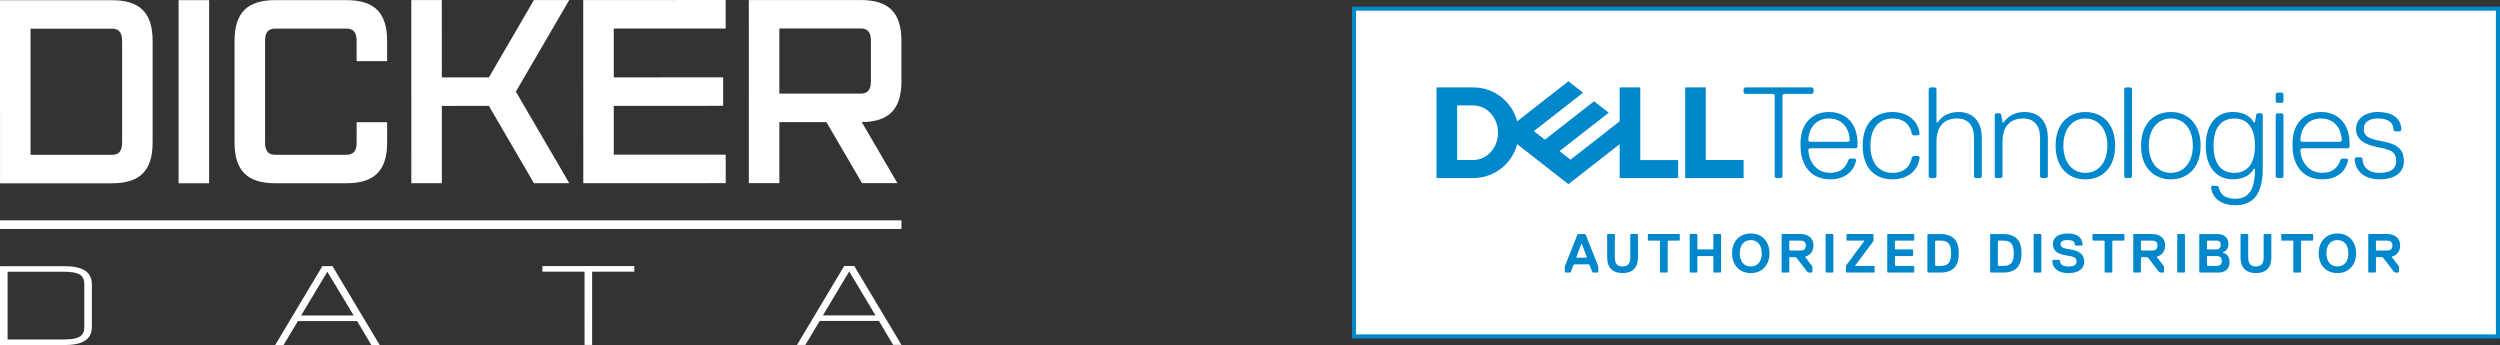
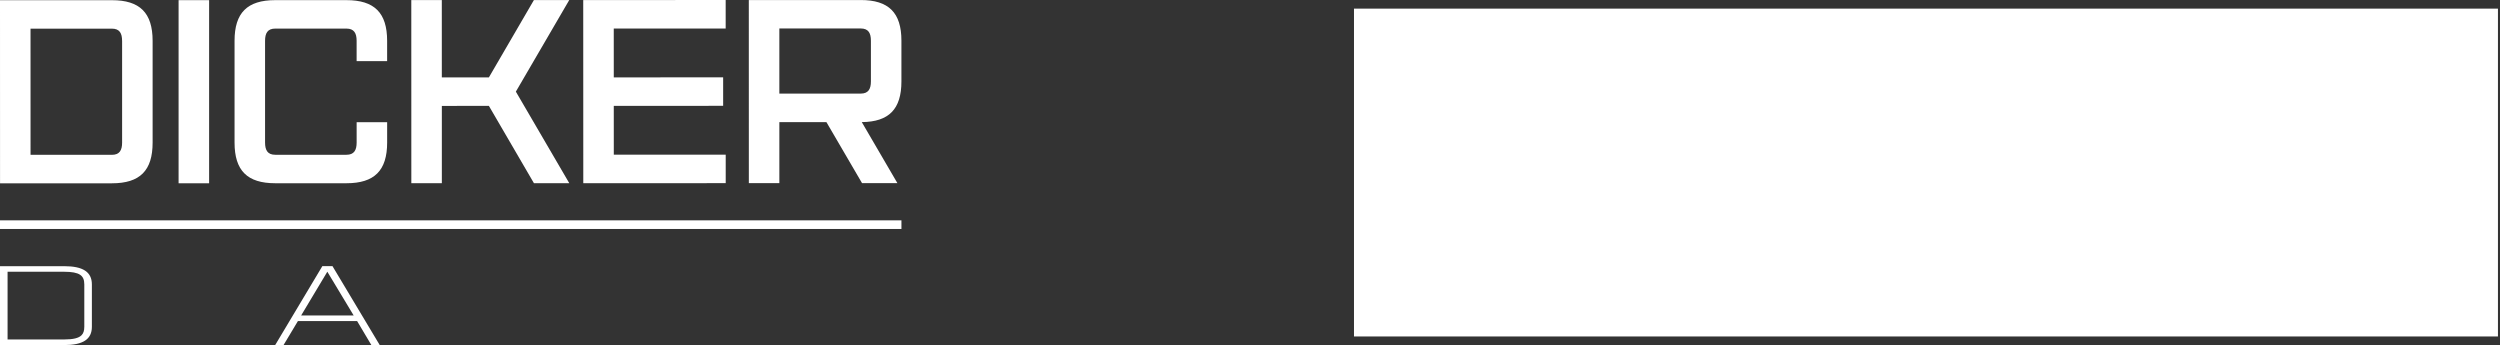
<svg xmlns="http://www.w3.org/2000/svg" id="Layer_2" data-name="Layer 2" viewBox="0 0 1277.54 176.34">
  <rect x="0" y="0" width="1277.54" height="176.34" fill="#333333" stroke="none" />
  <defs>
    <style>
      .cls-1 {
        fill: #0087cc;
      }

      .cls-2 {
        fill: #fff;
      }

      .cls-3, .cls-4 {
        fill: none;
      }

      .cls-5 {
        clip-path: url(#clippath-1);
      }

      .cls-4 {
        stroke: #0087cc;
        stroke-miterlimit: 10;
        stroke-width: 2.09px;
      }

      .cls-6 {
        clip-path: url(#clippath);
      }
    </style>
    <clipPath id="clippath">
      <rect class="cls-3" x="690.87" y="3.36" width="586.67" height="169.63" />
    </clipPath>
    <clipPath id="clippath-1">
-       <rect class="cls-3" x="690.87" y="3.36" width="586.67" height="169.63" />
-     </clipPath>
+       </clipPath>
  </defs>
  <g id="Layer_1-2" data-name="Layer 1">
    <g id="Dell_Technologies_Partner" data-name="Dell Technologies Partner">
      <g class="cls-6">
        <rect class="cls-2" x="691.91" y="4.41" width="584.58" height="167.53" />
        <g class="cls-5">
          <rect class="cls-4" x="691.91" y="4.4" width="584.58" height="167.54" />
          <path class="cls-1" d="M1228.43,82.38c0-5.96-3.31-8.6-9.93-9.93-6.62-1.32-10.58-1.99-10.58-6.62,0-3.31,2.65-5.29,7.28-5.29,5.96,0,7.94,2.65,7.94,5.96l.66.66h2.65l.67-.66c0-6.62-5.3-9.27-11.91-9.27-7.28,0-11.25,3.97-11.25,8.6,0,5.29,3.97,7.94,10.58,9.26,6.62,1.32,9.93,1.99,9.93,7.28,0,3.31-1.98,5.96-8.6,5.96-5.96,0-8.6-3.31-8.6-7.28l-.66-.66h-2.65l-.66.66c0,5.96,4.63,10.59,12.57,10.59,8.6,0,12.57-3.97,12.57-9.26M1199.98,75.77l.66-.66v-1.99c0-9.26-5.3-15.88-14.56-15.88s-14.56,6.62-14.56,15.88v1.32c0,9.26,4.63,17.2,15.22,17.2,9.26,0,12.57-5.96,13.23-9.93l-.66-.66h-2.65l-.66.66c-1.33,3.97-3.97,6.62-9.26,6.62-8.6,0-11.25-7.94-11.25-11.91l.66-.66h23.82ZM1196.01,72.46h-19.85l-.66-.66c0-4.63,2.65-11.25,10.59-11.25s10.59,6.62,10.59,11.25l-.66.66ZM1166.89,90.32v-31.76l-.66-.66h-2.65l-.66.66v31.76l.66.66h2.65l.66-.66ZM1166.89,51.94v-3.97l-.66-.66h-2.65l-.66.66v3.97l.66.66h2.65l.66-.66ZM1141.75,88.34c-6.62,0-10.59-4.63-10.59-13.9s3.97-13.89,10.59-13.89,10.59,4.63,10.59,13.89-3.97,13.9-10.59,13.9M1152.34,86.35c0,8.6-1.99,15.22-9.93,15.22-5.96,0-7.94-2.65-8.6-5.96l-.66-.66h-2.65l-.66.66c.66,5.29,4.63,9.26,12.57,9.26,8.6,0,13.89-5.29,13.89-18.53v-27.79l-.66-.66h-1.99l-.66.66-.66,3.97h-.67c-1.32-2.65-4.63-5.3-10.59-5.3-9.26,0-13.89,7.28-13.89,17.2s4.63,17.2,13.89,17.2c5.96,0,9.27-2.65,10.59-5.3h.67ZM1109.33,60.55c6.62,0,11.25,5.29,11.25,13.89s-4.63,13.9-11.25,13.9-11.25-5.3-11.25-13.9,4.63-13.89,11.25-13.89M1109.33,91.65c8.6,0,15.22-5.96,15.22-17.2s-6.62-17.2-15.22-17.2-15.22,5.96-15.22,17.2,6.62,17.2,15.22,17.2M1089.48,90.32v-44.99l-.66-.66h-2.65l-.66.66v44.99l.66.66h2.65l.66-.66ZM1065.66,60.55c6.62,0,11.25,5.29,11.25,13.89s-4.63,13.9-11.25,13.9-11.25-5.3-11.25-13.9,4.63-13.89,11.25-13.89M1065.66,91.65c8.6,0,15.22-5.96,15.22-17.2s-6.62-17.2-15.22-17.2-15.22,5.96-15.22,17.2,6.62,17.2,15.22,17.2M1046.48,90.32v-19.85c0-8.6-4.63-13.23-11.91-13.23-4.63,0-8.6,1.99-10.59,5.3h-.67l-.66-3.97-.66-.66h-1.99l-.66.66v31.76l.66.66h2.65l.66-.66v-17.87c0-7.28,3.31-11.91,10.59-11.91,5.29,0,8.6,3.31,8.6,9.92v19.85l.66.66h2.65l.66-.66ZM1012.73,90.32v-19.85c0-8.6-4.63-13.23-11.91-13.23-4.63,0-8.6,1.99-10.59,5.3h-.66v-17.2l-.66-.66h-2.65l-.66.66v44.99l.66.66h2.65l.66-.66v-17.87c0-7.28,3.31-11.91,10.59-11.91,5.29,0,8.6,3.31,8.6,9.92v19.85l.66.66h2.65l.66-.66ZM955.83,74.44c0-9.26,4.63-13.89,11.25-13.89s9.26,3.97,9.92,7.94l.66.66h2.65l.66-.66c-.66-6.62-5.96-11.25-13.89-11.25-8.6,0-15.22,5.3-15.22,17.2s6.62,17.2,15.22,17.2c7.94,0,13.23-4.63,13.89-11.25l-.66-.66h-2.65l-.66.66c-.66,3.97-3.31,7.94-9.92,7.94s-11.25-4.63-11.25-13.9M948.55,75.77l.66-.66v-1.99c0-9.26-5.3-15.88-14.56-15.88s-14.55,6.62-14.55,15.88v1.32c0,9.26,4.63,17.2,15.22,17.2,9.26,0,12.57-5.96,13.23-9.93l-.67-.66h-2.64l-.67.66c-1.32,3.97-3.97,6.62-9.26,6.62-8.6,0-11.25-7.94-11.25-11.91l.66-.66h23.82ZM944.58,72.46h-19.85l-.66-.66c0-4.63,2.65-11.25,10.58-11.25s10.59,6.62,10.59,11.25l-.67.66ZM926.75,47.31v-1.99l-.66-.66h-34.41l-.66.66v1.99l.66.66h14.56l.66.66v41.69l.66.66h2.65l.66-.66v-41.69l.66-.66h14.56l.66-.66Z" />
          <path class="cls-1" d="M891.02,81.78v9.2h-29.88v-46.32h10.52v37.11h19.36ZM752.87,90.98c10.78,0,19.84-7.36,22.42-17.33l26.2,20.47,26.19-20.46v17.32h29.88v-9.2h-19.36v-37.11h-10.52v17.32l-25.12,19.62-5.62-4.39,12.03-9.39,13.09-10.23-7.48-5.84-25.12,19.62-5.62-4.39,25.12-19.62-7.47-5.84-26.2,20.47c-2.58-9.97-11.64-17.33-22.42-17.33h-18.77v46.32h18.77ZM744.62,81.78v-27.91h8.26c6.98,0,12.64,6.25,12.64,13.95s-5.66,13.95-12.64,13.95h-8.26Z" />
          <path class="cls-1" d="M816.5,139.28h-2.53l-.28-.28-1.41-3.65-.56-.28h-7.03l-.57.28-1.41,3.65-.28.28h-2.53l-.28-.28v-2.81l6.47-16.31.28-.28h3.65l.28.28,6.47,16.31v2.81l-.28.28ZM808.34,124.65h-.28l-2.53,6.75.28.28h4.78l.28-.28-2.53-6.75Z" />
          <path class="cls-1" d="M837.03,131.68c0,5.06-2.81,7.87-7.87,7.87s-7.87-2.81-7.87-7.87v-11.81l.28-.28h3.37l.28.28v11.81c0,2.81,1.12,4.5,3.94,4.5s3.94-1.69,3.94-4.5v-11.81l.28-.28h3.37l.28.28v11.81Z" />
          <polygon class="cls-1" points="858.12 122.96 852.49 122.96 852.21 123.25 852.21 138.99 851.93 139.28 848.55 139.28 848.27 138.99 848.27 123.25 847.99 122.96 842.37 122.96 842.08 122.68 842.08 119.87 842.37 119.59 858.12 119.59 858.4 119.87 858.4 122.68 858.12 122.96" />
          <polygon class="cls-1" points="879.21 139.28 875.83 139.28 875.55 138.99 875.55 131.12 875.27 130.84 867.68 130.84 867.39 131.12 867.39 138.99 867.11 139.28 863.74 139.28 863.46 138.99 863.46 119.87 863.74 119.59 867.11 119.59 867.39 119.87 867.39 127.18 867.68 127.46 875.27 127.46 875.55 127.18 875.55 119.87 875.83 119.59 879.21 119.59 879.49 119.87 879.49 138.99 879.21 139.28" />
          <path class="cls-1" d="M894.67,139.56c-5.91,0-9.56-4.22-9.56-10.13s3.66-10.12,9.56-10.12,9.56,4.22,9.56,10.12-3.66,10.13-9.56,10.13M894.67,122.68c-3.65,0-5.62,2.81-5.62,6.75s1.97,6.75,5.62,6.75,5.63-2.81,5.63-6.75-1.97-6.75-5.63-6.75" />
          <path class="cls-1" d="M922.51,131.12v.28l3.66,4.78v2.81l-.28.28h-1.69l-.57-.28-5.62-7.31-.56-.28h-2.81l-.28.28v7.31l-.28.28h-3.37l-.28-.28v-19.12l.28-.28h9.28c3.94,0,6.75,1.97,6.75,5.91,0,3.1-1.97,5.06-4.22,5.63M919.98,122.96h-5.35l-.28.28v4.5l.28.28h5.35c1.68,0,2.81-.56,2.81-2.53s-1.13-2.53-2.81-2.53" />
-           <polygon class="cls-1" points="936.57 139.28 933.2 139.28 932.92 138.99 932.92 119.87 933.2 119.59 936.57 119.59 936.86 119.87 936.86 138.99 936.57 139.28" />
          <polygon class="cls-1" points="957.67 139.28 943.6 139.28 943.32 138.99 943.32 135.9 943.6 135.34 952.6 123.25 952.6 122.96 943.88 122.96 943.6 122.68 943.6 119.87 943.88 119.59 957.1 119.59 957.38 119.87 957.38 122.96 957.1 123.53 948.1 135.62 948.1 135.9 957.67 135.9 957.95 136.18 957.95 138.99 957.67 139.28" />
          <polygon class="cls-1" points="977.91 139.28 964.7 139.28 964.41 138.99 964.41 119.87 964.7 119.59 977.91 119.59 978.2 119.87 978.2 122.68 977.91 122.96 968.63 122.96 968.35 123.25 968.35 127.18 968.63 127.46 977.35 127.46 977.63 127.74 977.63 130.56 977.35 130.84 968.63 130.84 968.35 131.12 968.35 135.62 968.63 135.9 977.91 135.9 978.2 136.18 978.2 138.99 977.91 139.28" />
          <path class="cls-1" d="M991.41,139.28h-6.19l-.28-.28v-19.12l.28-.28h6.19c7.03,0,9.56,3.66,9.56,9.84s-2.53,9.85-9.56,9.85M991.69,122.96h-2.53l-.28.28v12.37l.28.28h2.53c3.94,0,5.35-1.97,5.35-6.47s-1.41-6.47-5.35-6.47" />
          <path class="cls-1" d="M1023.47,139.28h-6.18l-.28-.28v-19.12l.28-.28h6.18c7.03,0,9.56,3.66,9.56,9.84s-2.53,9.85-9.56,9.85M1023.75,122.96h-2.53l-.28.28v12.37l.28.28h2.53c3.94,0,5.34-1.97,5.34-6.47s-1.41-6.47-5.34-6.47" />
          <polygon class="cls-1" points="1042.87 139.28 1039.5 139.28 1039.22 138.99 1039.22 119.87 1039.5 119.59 1042.87 119.59 1043.15 119.87 1043.15 138.99 1042.87 139.28" />
          <path class="cls-1" d="M1056.93,139.56c-5.63,0-8.16-2.81-8.16-6.47l.28-.28h3.37l.28.28c0,1.97,1.12,3.09,4.5,3.09,2.53,0,3.94-.84,3.94-2.53,0-1.97-1.13-2.53-5.06-3.09-3.94-.57-7.03-1.97-7.03-5.91,0-2.81,2.25-5.34,7.59-5.34s7.6,2.53,7.6,5.91l-.28.28h-3.37l-.28-.28c0-1.69-.84-2.53-3.94-2.53-2.53,0-3.37.84-3.37,1.97,0,1.69,1.12,2.25,5.06,2.81,3.94.56,7.03,2.25,7.03,6.19,0,3.09-2.25,5.91-8.16,5.91" />
          <polygon class="cls-1" points="1085.34 122.96 1079.71 122.96 1079.43 123.25 1079.43 138.99 1079.15 139.28 1075.77 139.28 1075.49 138.99 1075.49 123.25 1075.21 122.96 1069.59 122.96 1069.3 122.68 1069.3 119.87 1069.59 119.59 1085.34 119.59 1085.62 119.87 1085.62 122.68 1085.34 122.96" />
          <path class="cls-1" d="M1102.21,131.12v.28l3.66,4.78v2.81l-.28.28h-1.69l-.57-.28-5.62-7.31-.56-.28h-2.81l-.28.28v7.31l-.28.28h-3.37l-.28-.28v-19.12l.28-.28h9.28c3.94,0,6.75,1.97,6.75,5.91,0,3.1-1.97,5.06-4.22,5.63M1099.68,122.96h-5.35l-.28.28v4.5l.28.28h5.35c1.68,0,2.81-.56,2.81-2.53s-1.13-2.53-2.81-2.53" />
          <polygon class="cls-1" points="1116.27 139.28 1112.89 139.28 1112.61 138.99 1112.61 119.87 1112.89 119.59 1116.27 119.59 1116.55 119.87 1116.55 138.99 1116.27 139.28" />
          <path class="cls-1" d="M1133.7,139.28h-9.56l-.28-.28v-19.12l.28-.28h9c2.81,0,5.63,1.41,5.63,5.06,0,1.97-.84,3.66-2.81,4.22v.28c2.25.56,3.37,2.25,3.37,4.78,0,3.94-2.81,5.35-5.63,5.35M1132.58,122.96h-4.5l-.28.28v3.94l.28.28h4.5c1.69,0,2.25-1.12,2.25-2.25,0-1.4-.57-2.25-2.25-2.25M1132.58,130.84h-4.5l-.28.28v4.5l.28.28h4.5c1.97,0,2.81-.84,2.81-2.53s-.85-2.53-2.81-2.53" />
          <path class="cls-1" d="M1160.7,131.68c0,5.06-2.81,7.87-7.88,7.87s-7.87-2.81-7.87-7.87v-11.81l.28-.28h3.37l.28.28v11.81c0,2.81,1.12,4.5,3.94,4.5s3.94-1.69,3.94-4.5v-11.81l.28-.28h3.37l.28.28v11.81Z" />
          <polygon class="cls-1" points="1181.79 122.96 1176.16 122.96 1175.88 123.25 1175.88 138.99 1175.6 139.28 1172.23 139.28 1171.95 138.99 1171.95 123.25 1171.67 122.96 1166.04 122.96 1165.76 122.68 1165.76 119.87 1166.04 119.59 1181.79 119.59 1182.07 119.87 1182.07 122.68 1181.79 122.96" />
          <path class="cls-1" d="M1194.44,139.56c-5.91,0-9.56-4.22-9.56-10.13s3.66-10.12,9.56-10.12,9.56,4.22,9.56,10.12-3.66,10.13-9.56,10.13M1194.44,122.68c-3.65,0-5.62,2.81-5.62,6.75s1.97,6.75,5.62,6.75,5.63-2.81,5.63-6.75-1.97-6.75-5.63-6.75" />
          <path class="cls-1" d="M1222.29,131.12v.28l3.66,4.78v2.81l-.28.28h-1.69l-.57-.28-5.62-7.31-.56-.28h-2.81l-.28.28v7.31l-.28.28h-3.37l-.28-.28v-19.12l.28-.28h9.28c3.94,0,6.75,1.97,6.75,5.91,0,3.1-1.97,5.06-4.22,5.63M1219.76,122.96h-5.35l-.28.28v4.5l.28.28h5.35c1.68,0,2.81-.56,2.81-2.53s-1.13-2.53-2.81-2.53" />
        </g>
      </g>
    </g>
    <g id="DD-Black_Red" data-name="DD-Black+Red">
      <g>
        <path class="cls-2" d="M32.76,136.02H0s0,40.32,0,40.32h32.77c9.68-.01,14.18-2.98,14.18-9.34v-21.65c-.01-6.37-4.52-9.33-14.19-9.33ZM43.08,167c0,1.98-.45,3.36-1.43,4.33-1.46,1.46-4.28,2.14-8.88,2.14H3.87s0-34.6,0-34.6h28.9s.01,0,.02,0c3.94,0,6.52.49,8.11,1.53,1.5.99,2.18,2.51,2.18,4.94v21.65Z" />
        <path class="cls-2" d="M169.88,135.99h-5.15l-24.1,40.32h4.27s7.34-12.24,7.34-12.24h30.25s7.26,12.22,7.26,12.22h4.27l-23.93-39.98-.19-.33ZM180.74,161.22h-26.86s13.39-22.37,13.39-22.37l13.47,22.37Z" />
-         <polygon class="cls-2" points="277.17 138.82 298.71 138.82 298.72 176.28 302.59 176.28 302.58 138.82 324.12 138.81 324.12 135.96 277.17 135.97 277.17 138.82" />
-         <path class="cls-2" d="M436.73,136.26l-.19-.33h-5.15l-24.1,40.32h4.26s7.35-12.24,7.35-12.24h30.24s7.27,12.23,7.27,12.23h4.26s-23.93-39.98-23.93-39.98ZM434,138.79l13.39,22.37h-26.87s13.39-22.37,13.39-22.37h.09Z" />
        <path class="cls-2" d="M77.99,20.88v51.99c.01,14.3-6.49,20.8-20.78,20.8H.02S0,.1,0,.1h57.19c14.3-.02,20.8,6.48,20.8,20.78M62.39,20.88c0-3.9-1.3-6.24-5.2-6.24H15.6s.01,64.48.01,64.48h41.59c3.9-.01,5.2-2.35,5.2-6.25V20.88Z" />
        <rect class="cls-2" x="91.26" y=".08" width="15.6" height="93.58" />
        <path class="cls-2" d="M197.84,62.44v10.4c0,14.3-6.49,20.8-20.79,20.8h-36.39c-14.3.01-20.8-6.49-20.8-20.78V20.87c-.01-14.3,6.48-20.8,20.78-20.8h36.39c14.3-.01,20.8,6.48,20.8,20.78v10.4s-15.59,0-15.59,0v-10.4c0-3.9-1.31-6.24-5.2-6.24h-36.39c-3.9,0-5.2,2.35-5.2,6.25v51.99c.01,3.9,1.31,6.24,5.21,6.24h36.39c3.9,0,5.2-2.35,5.2-6.25v-10.4s15.59,0,15.59,0Z" />
        <polygon class="cls-2" points="290.91 93.61 272.85 93.62 249.83 54.11 225.79 54.12 225.79 93.63 210.2 93.63 210.18 .05 225.77 .05 225.78 39.56 249.83 39.55 272.83 .04 290.89 .03 263.61 46.83 290.91 93.61" />
        <polygon class="cls-2" points="313.64 14.58 313.65 39.54 369.54 39.53 369.54 54.08 313.65 54.1 313.66 79.05 370.85 79.04 370.85 93.6 298.07 93.61 298.04 .03 370.83 .01 370.83 14.57 313.64 14.58" />
        <path class="cls-2" d="M440.38,62.39l18.2,31.19h-18.07s-18.2-31.18-18.2-31.18h-24.05s0,31.2,0,31.2h-15.59s-.02-93.58-.02-93.58h57.19c14.3-.02,20.8,6.48,20.8,20.78v20.8c0,14.17-6.36,20.67-20.27,20.8M445.05,20.79c0-3.9-1.3-6.24-5.2-6.24h-41.59s0,33.28,0,33.28h41.59c3.9-.01,5.2-2.35,5.2-6.25v-20.8Z" />
        <rect class="cls-2" x="0" y="112.6" width="460.65" height="4.41" />
      </g>
    </g>
  </g>
</svg>